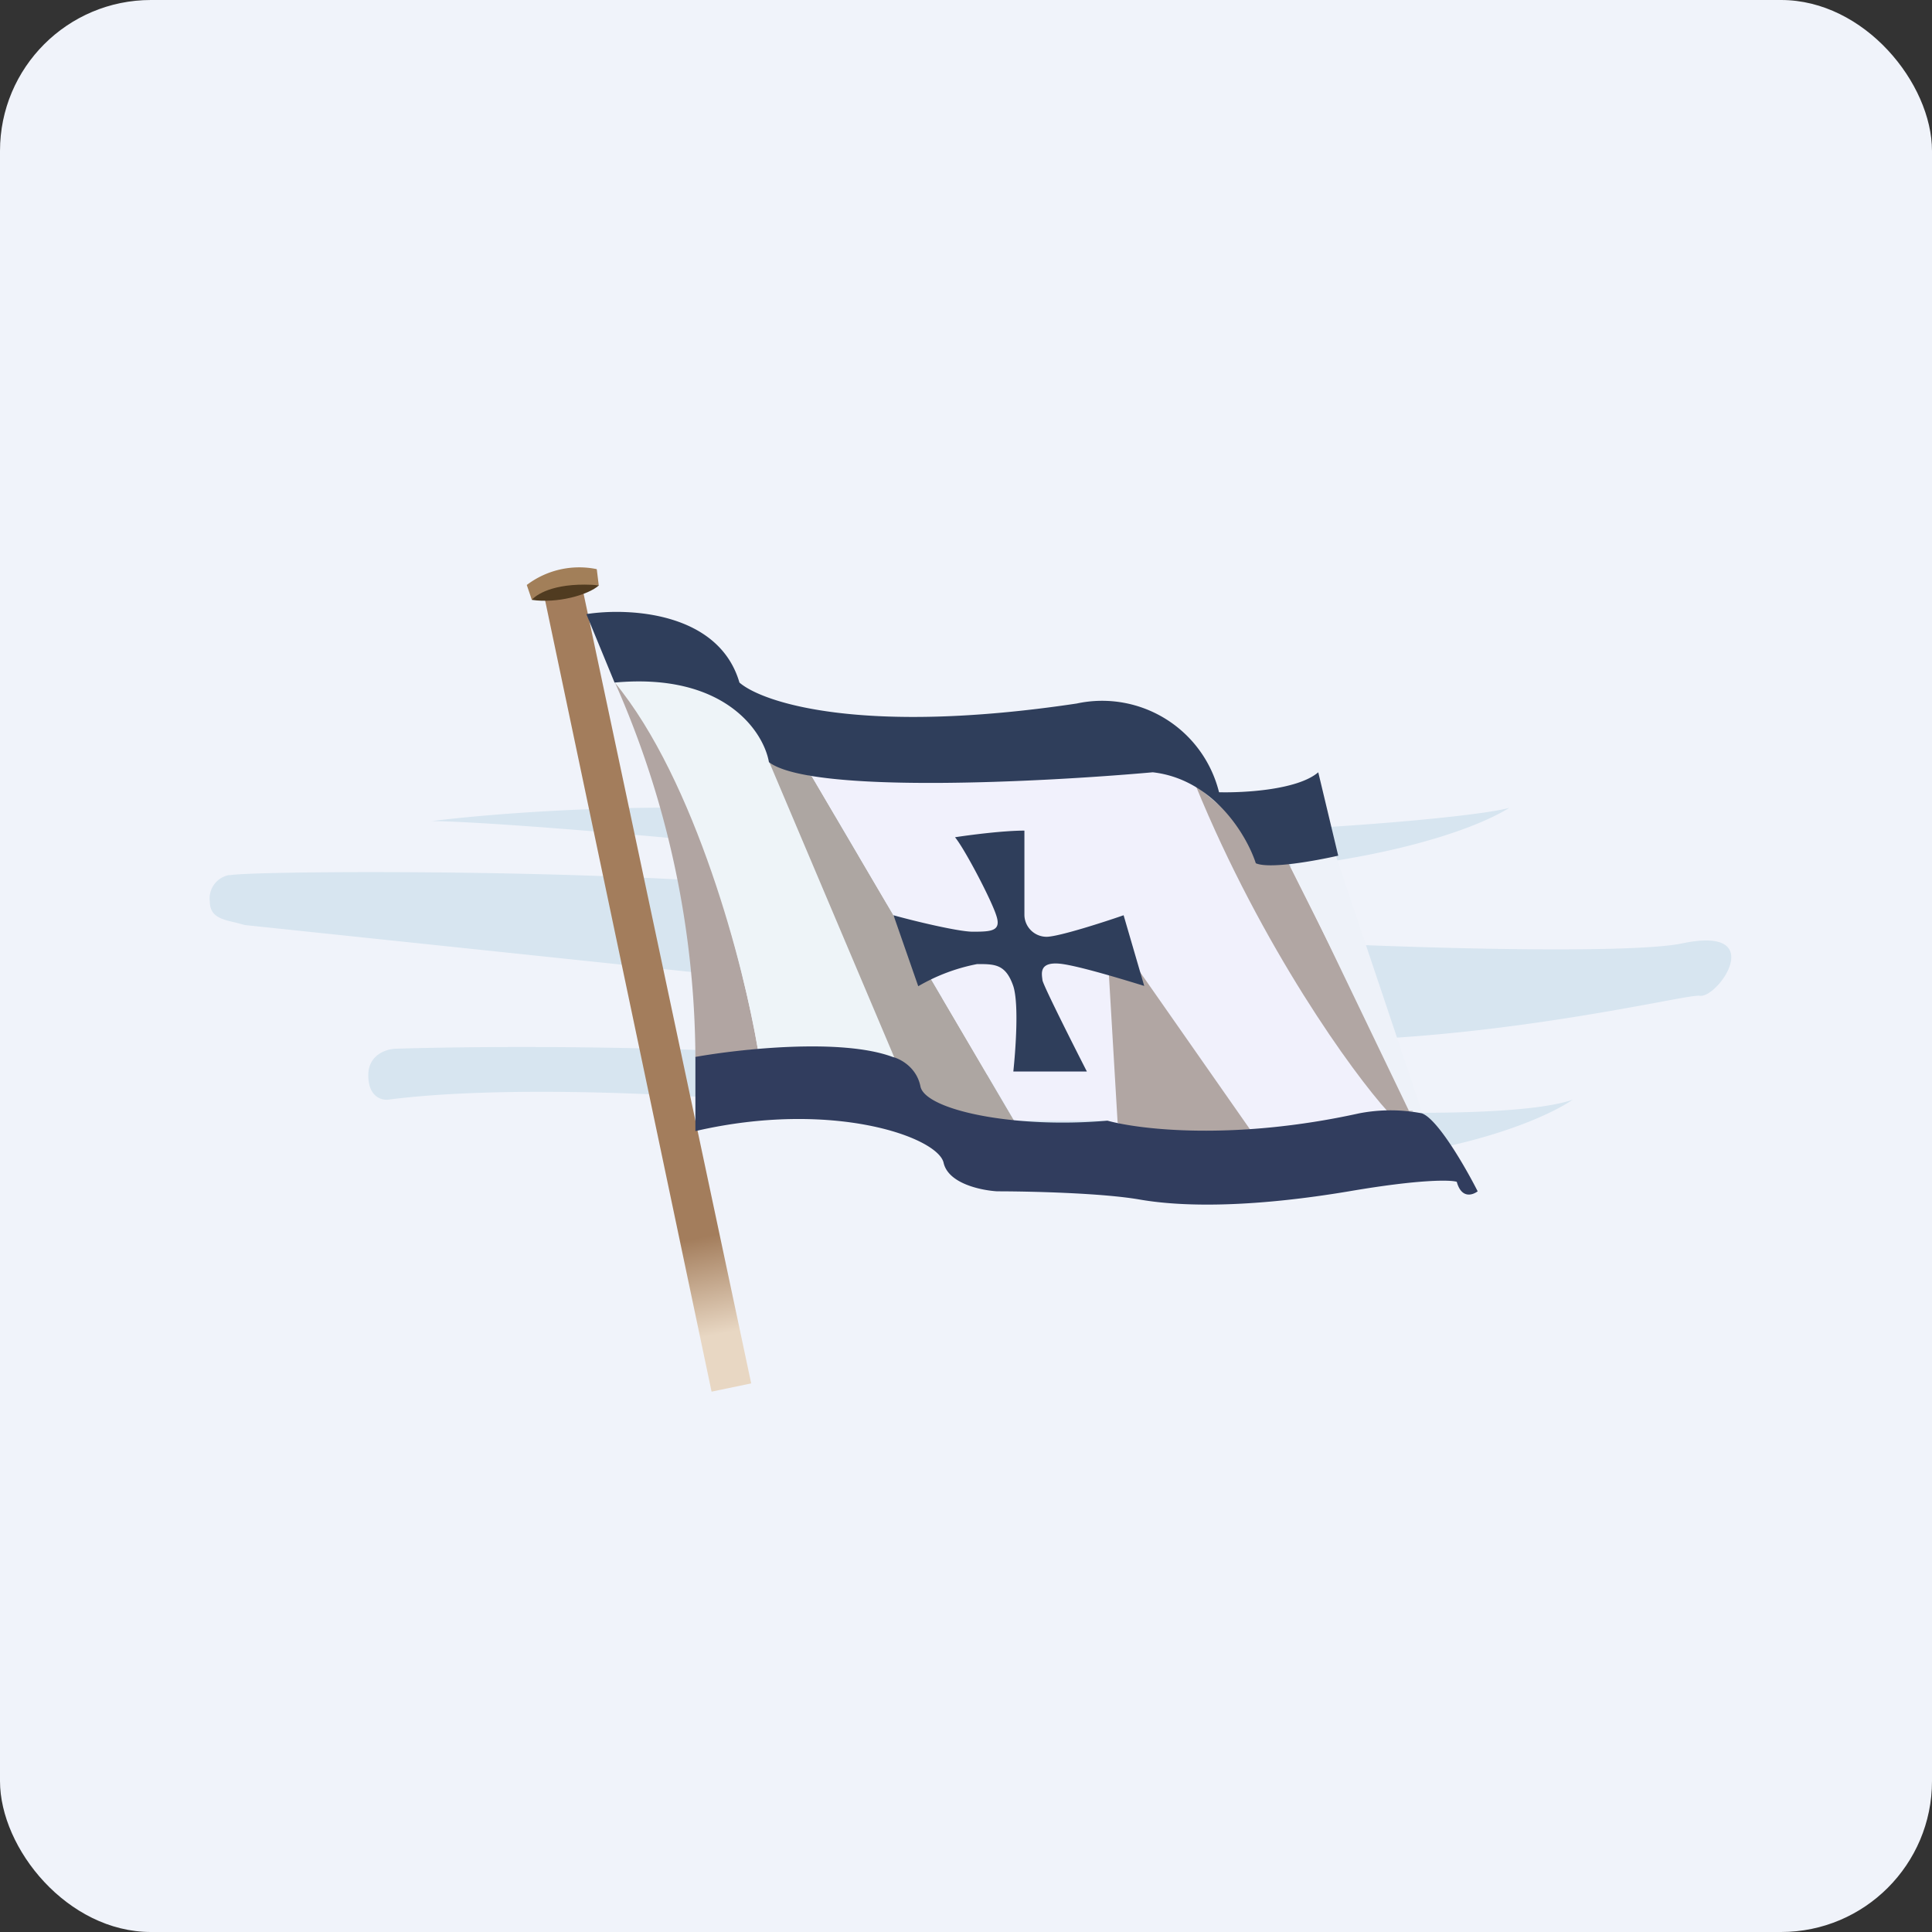
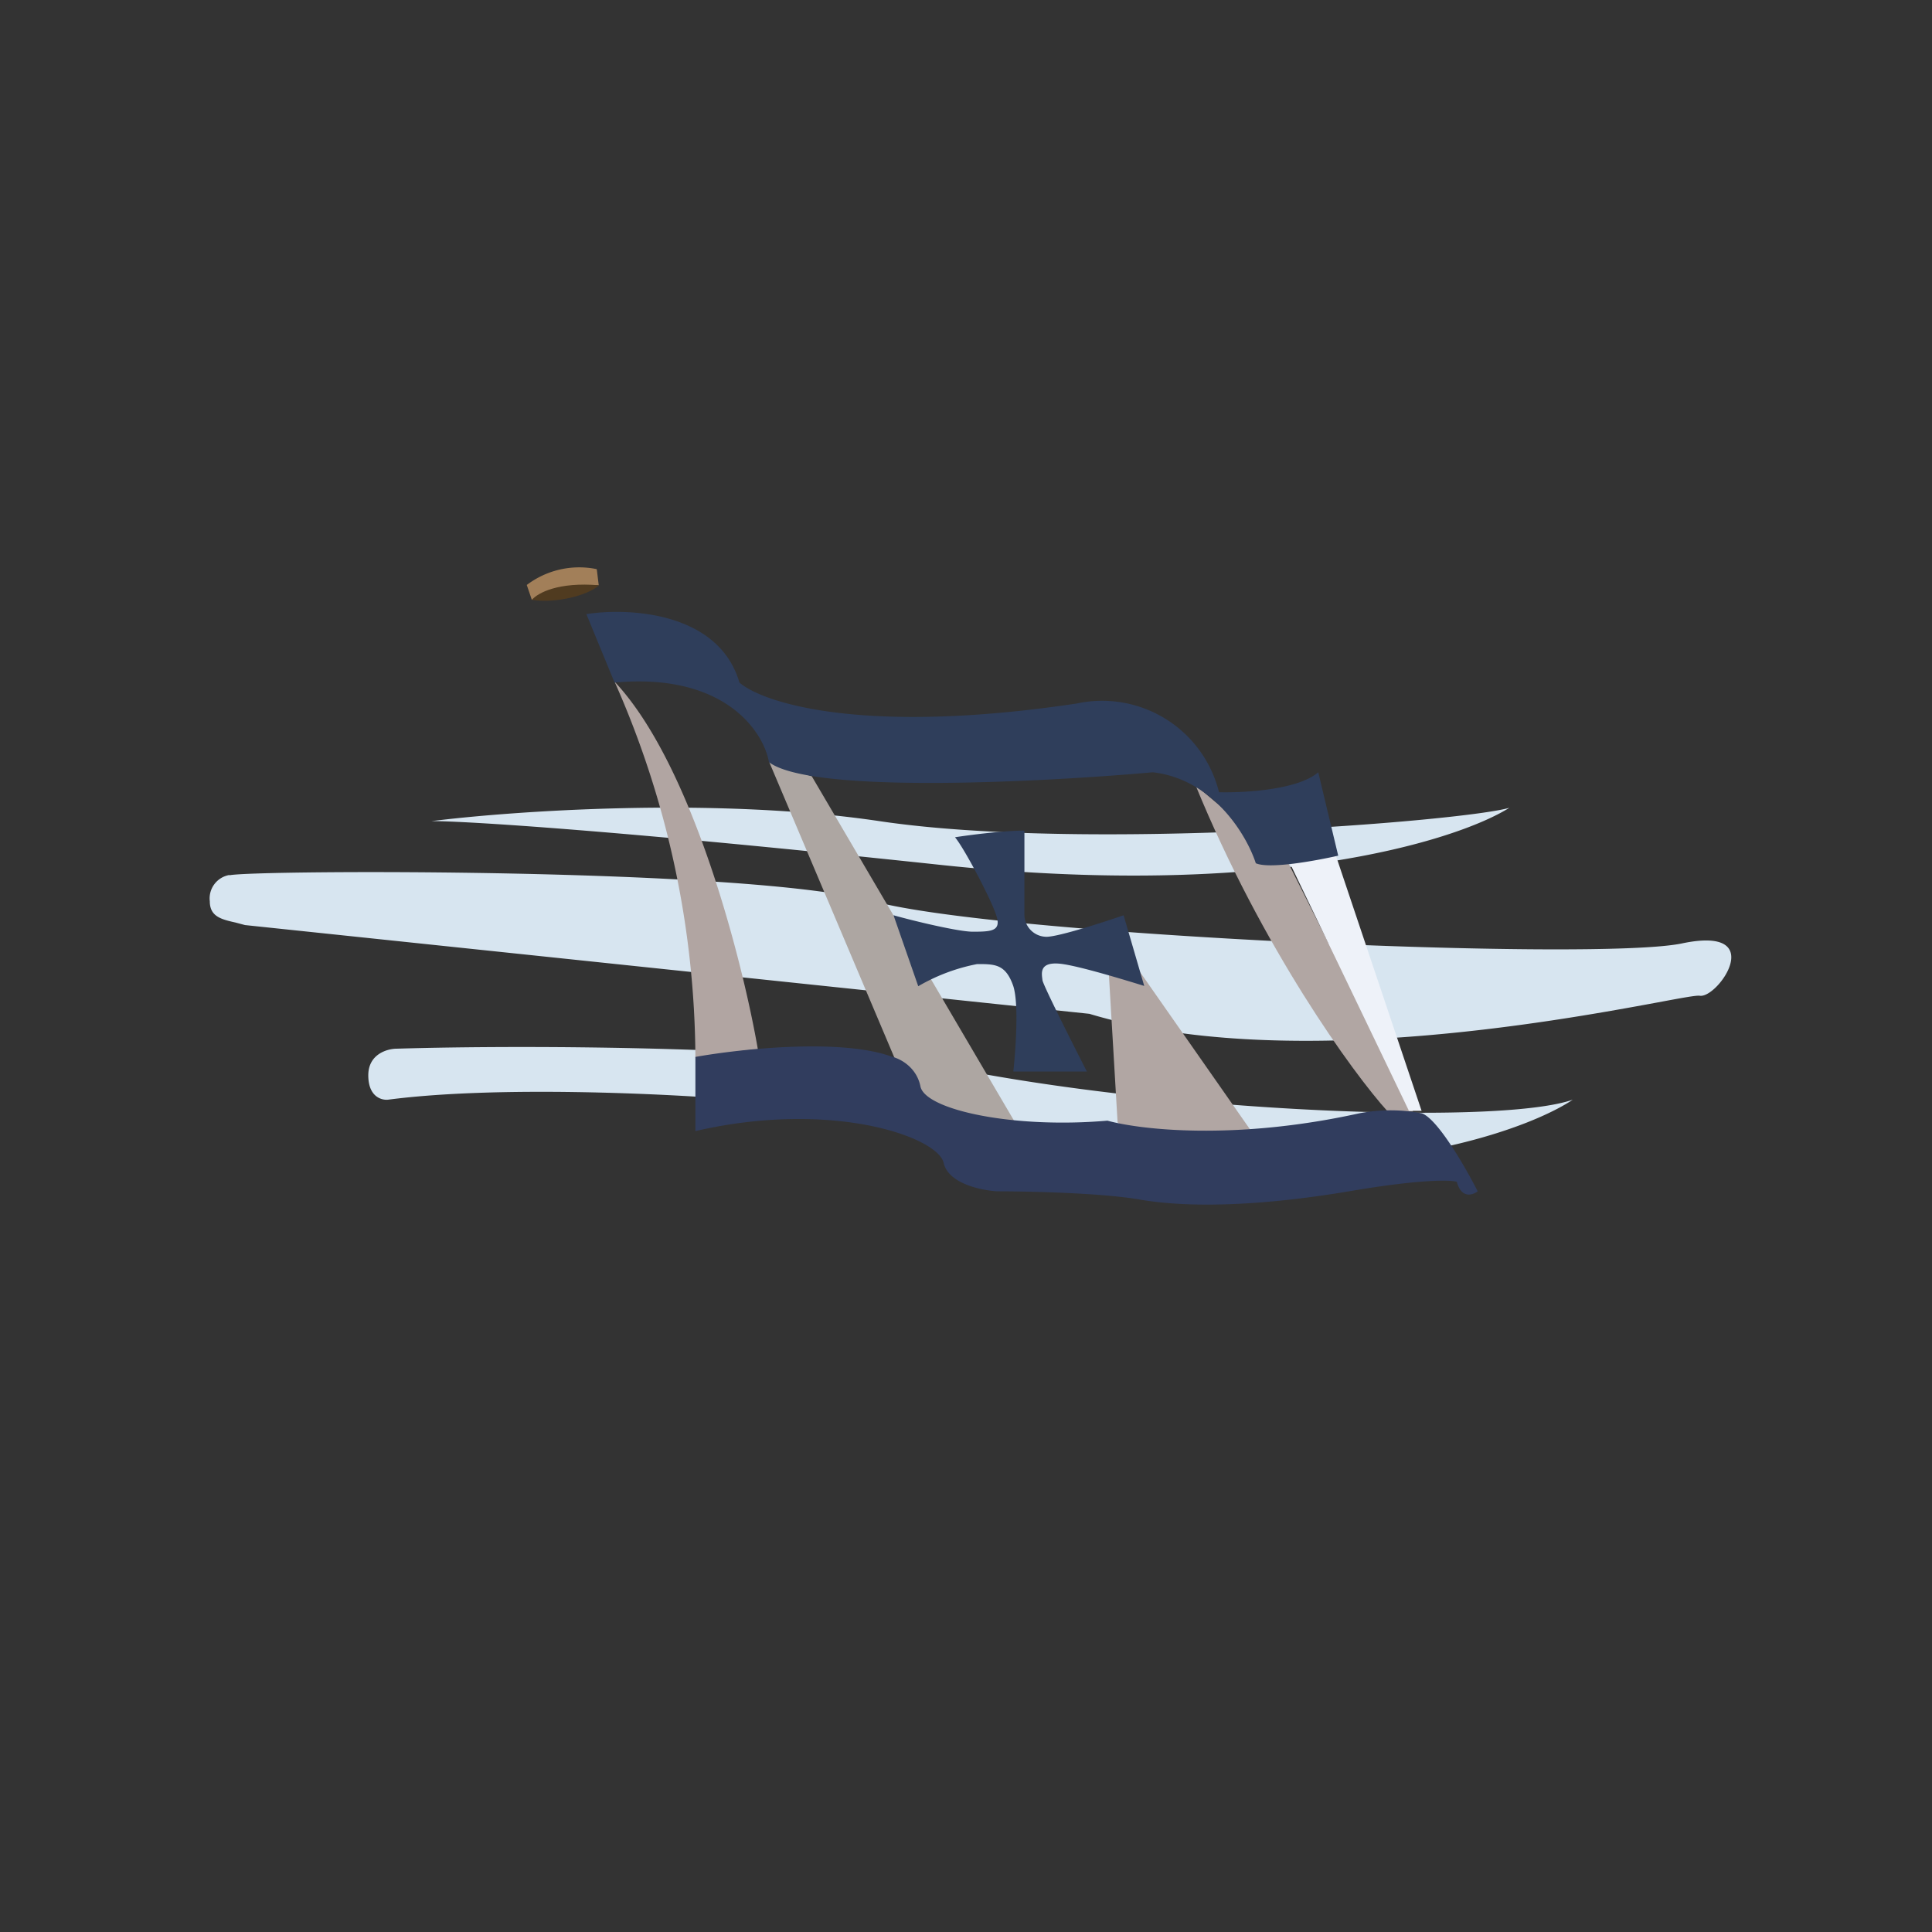
<svg xmlns="http://www.w3.org/2000/svg" width="64" height="64" viewBox="0 0 64 64">
  <rect x="0" y="0" width="64" height="64" fill="#333333" stroke="none" />
-   <rect x="0" y="0" width="64" height="64" rx="5" ry="5" fill="#F0F3FA" />
  <path fill="#f2f2fb" d="" />
  <path d="M 29.126,27.2 C 23.687,26.392 16.977,26.864 14.3,27.2 C 15.402,27.2 20.306,27.494 31.142,28.649 C 41.978,29.804 48.225,27.872 50,26.759 C 48.509,27.2 35.93,28.218 29.126,27.2 Z M 7.601,28.985 A 0.787,0.787 0 0,0 6.95,29.857 C 6.95,30.36 7.328,30.455 7.801,30.56 L 8.116,30.644 L 36.087,33.584 C 42.429,35.495 51.449,33.846 54.914,33.206 C 55.702,33.059 56.206,32.965 56.31,32.986 C 56.919,33.069 58.599,30.644 55.712,31.253 C 52.825,31.852 33.158,30.991 28.937,29.857 C 24.737,28.733 8.336,28.817 7.601,28.995 Z M 13.145,34.739 C 17.303,34.613 27.058,34.623 32.822,35.621 C 40.025,36.881 49.769,37.238 52.1,36.429 C 50.788,37.312 46.504,38.96 39.825,38.487 C 35.531,38.194 31.394,37.501 28.36,37.007 C 26.669,36.724 25.314,36.503 24.474,36.429 C 22.102,36.23 16.463,35.957 12.851,36.429 C 12.63,36.45 12.2,36.325 12.2,35.621 C 12.2,34.917 12.83,34.739 13.145,34.739 Z" fill="#d7e5f0" />
  <path d="M 19.76,18.852 A 2.877,2.877 0 0,0 17.45,19.378 L 17.618,19.871 A 4.41,4.41 0 0,1 19.834,19.388 L 19.77,18.863 Z" fill="#a27f59" />
-   <path d="M 23.572,46.1 L 18.027,19.745 C 18.405,19.462 19.015,19.398 19.277,19.409 L 24.884,45.827 L 23.572,46.1 Z" fill="url(#fb100)" />
  <path d="M 23.036,35.044 A 31.017,31.017 0 0,0 20.358,22.58 C 22.962,25.352 24.611,31.904 25.105,34.76 C 24.506,34.802 23.488,34.97 23.036,35.044 Z" fill="#b1a5a2" />
-   <path d="M 25.451,25.131 C 24.611,22.475 21.64,22.444 20.358,22.601 C 23.047,25.856 24.663,32.083 25.105,34.76 C 26.795,34.55 28.843,34.865 29.651,35.044 L 25.451,25.131 Z" fill="#eef4f8" />
  <path d="M 26.9,25.72 L 25.483,25.247 L 29.64,35.065 C 29.997,35.138 30.25,35.684 30.375,35.968 C 30.764,37.017 32.759,37.206 33.609,37.154 L 26.9,25.73 Z" fill="#ada6a2" />
-   <path d="M 38.114,25.53 A 68.25,68.25 0 0,1 26.879,25.698 L 33.599,37.123 L 36.665,37.123 C 37.4,37.511 38.691,37.385 40.256,37.48 C 41.516,37.553 44.666,37.007 46.094,36.734 C 44.298,35.453 41.054,29.101 39.668,26.129 C 39.279,25.72 38.471,25.573 38.114,25.53 Z" fill="#f1f1fc" />
  <path d="M 36.633,30.581 L 37.022,37.185 C 37.557,37.627 40.172,37.522 41.411,37.416 L 36.633,30.581 Z M 42.681,28.596 L 39.605,26.014 C 41.81,31.4 44.824,35.558 45.968,36.818 L 46.808,36.818 L 42.681,28.596 Z" fill="#b1a6a3" />
  <path d="M 44.257,28.355 L 42.745,28.628 L 46.672,36.797 L 47.092,36.797 L 44.257,28.355 Z" fill="#eef2f9" />
  <path d="M 19.844,19.388 C 19.487,19.713 18.448,19.997 17.618,19.871 C 17.817,19.64 18.489,19.273 19.844,19.388 Z" fill="#503b20" />
  <path d="M 33.935,27.515 C 33.231,27.515 32.108,27.662 31.636,27.735 C 31.951,28.113 32.833,29.794 33.001,30.319 C 33.179,30.843 32.853,30.864 32.224,30.864 C 31.751,30.864 30.27,30.508 29.599,30.319 L 30.418,32.67 A 6.195,6.195 0 0,1 32.37,31.936 C 32.959,31.936 33.316,31.936 33.568,32.67 C 33.757,33.269 33.641,34.802 33.568,35.495 L 36.004,35.495 C 35.52,34.55 34.554,32.629 34.533,32.471 C 34.513,32.272 34.397,31.852 35.121,31.925 C 35.709,31.988 37.221,32.45 37.904,32.66 L 37.221,30.319 C 36.56,30.549 35.121,31.012 34.691,31.032 A 0.735,0.735 0 0,1 33.935,30.319 L 33.935,27.515 Z M 24.495,22.611 C 23.813,20.27 20.831,20.123 19.424,20.343 L 20.358,22.611 C 23.991,22.276 25.294,24.229 25.472,25.247 C 26.869,26.308 34.533,25.909 38.188,25.583 C 40.203,25.814 41.306,27.683 41.6,28.596 C 42.051,28.796 43.595,28.512 44.33,28.345 L 43.669,25.583 C 42.986,26.171 41.191,26.265 40.382,26.244 A 3.99,3.99 0 0,0 35.667,23.305 C 28.59,24.365 25.273,23.284 24.495,22.611 Z" fill="#2f3e5b" />
  <path d="M 29.567,35.012 C 27.877,34.382 24.506,34.749 23.036,35.012 L 23.036,37.469 C 27.572,36.419 31.069,37.669 31.258,38.519 C 31.415,39.212 32.507,39.432 33.032,39.464 C 34.082,39.464 36.497,39.517 37.757,39.737 C 39.332,40.01 41.684,39.968 44.687,39.464 C 47.081,39.054 48.068,39.086 48.257,39.149 C 48.414,39.716 48.782,39.59 48.95,39.464 C 48.551,38.676 47.627,37.07 47.102,36.881 A 5.46,5.46 0 0,0 45.023,36.881 C 40.876,37.794 37.736,37.416 36.686,37.123 C 33.568,37.395 30.648,36.766 30.491,35.989 C 30.365,35.358 29.829,35.075 29.567,35.012 Z" fill="#313d5e" />
  <defs>
    <linearGradient id="fb100" x1="23.7" y1="40.9" x2="24.32" y2="44.1" gradientUnits="userSpaceOnUse">
      <stop stop-color="#a37d5c" />
      <stop offset="1" stop-color="#e8d7c3" />
    </linearGradient>
  </defs>
</svg>